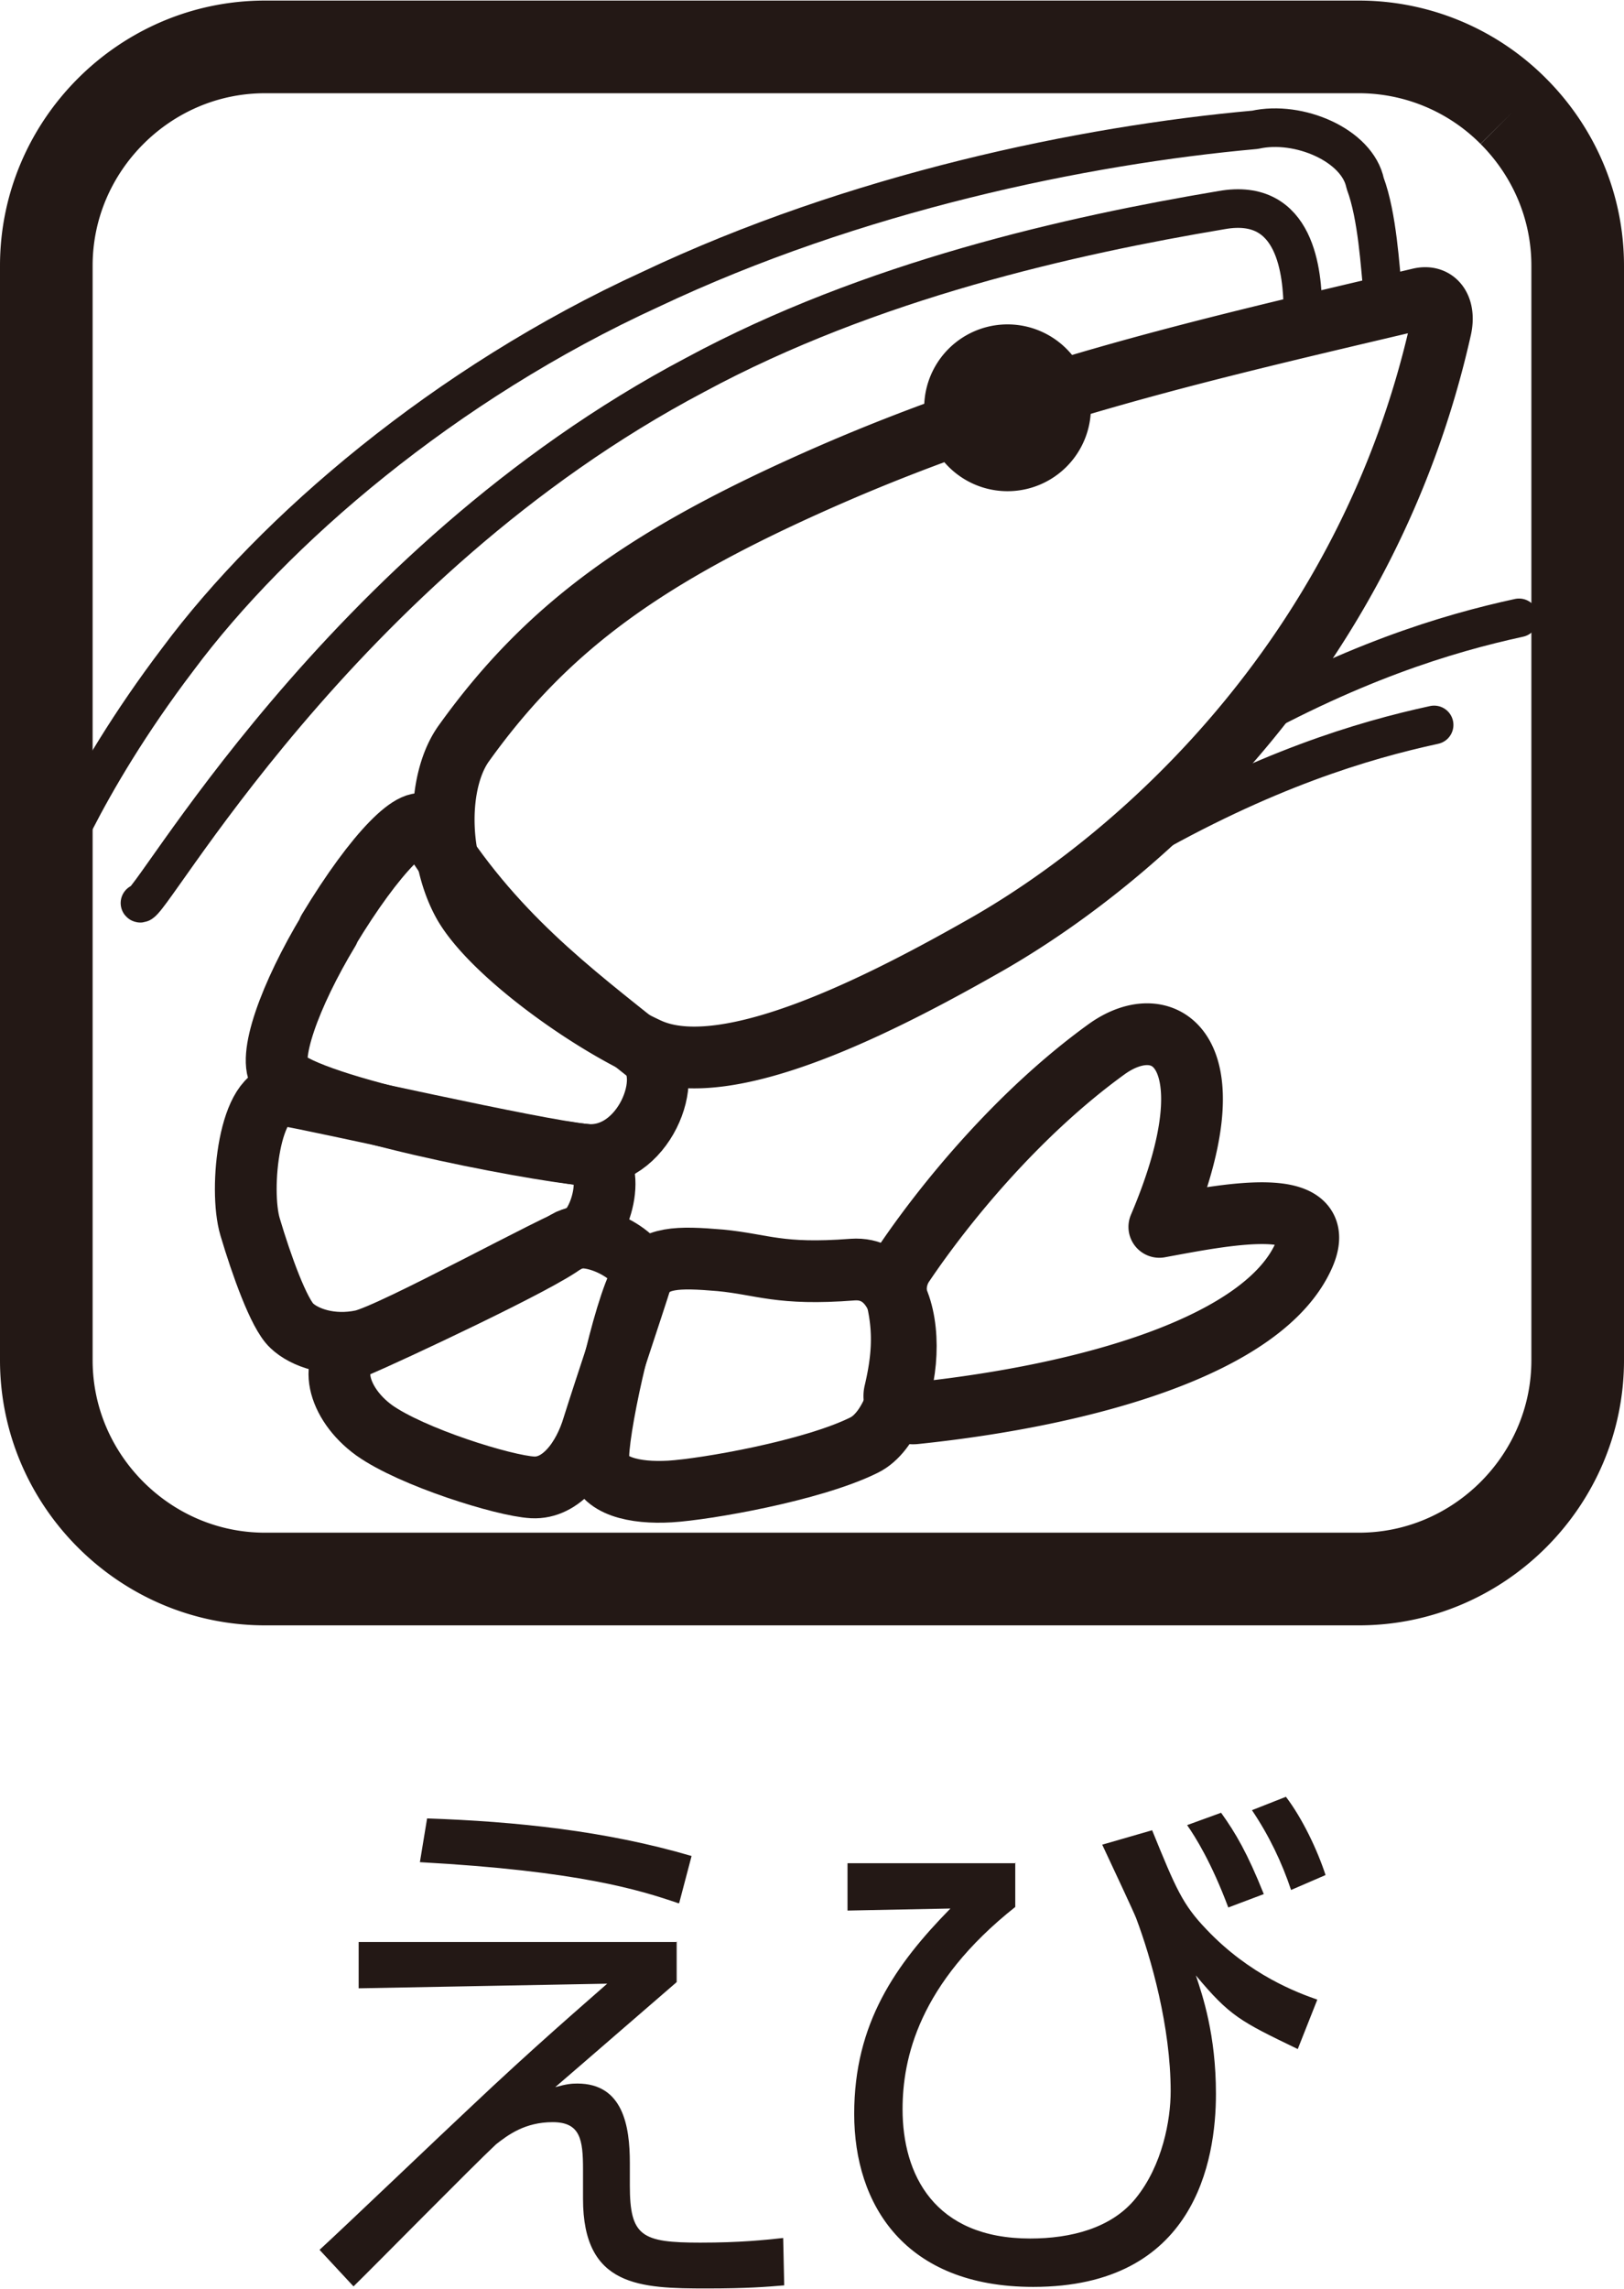
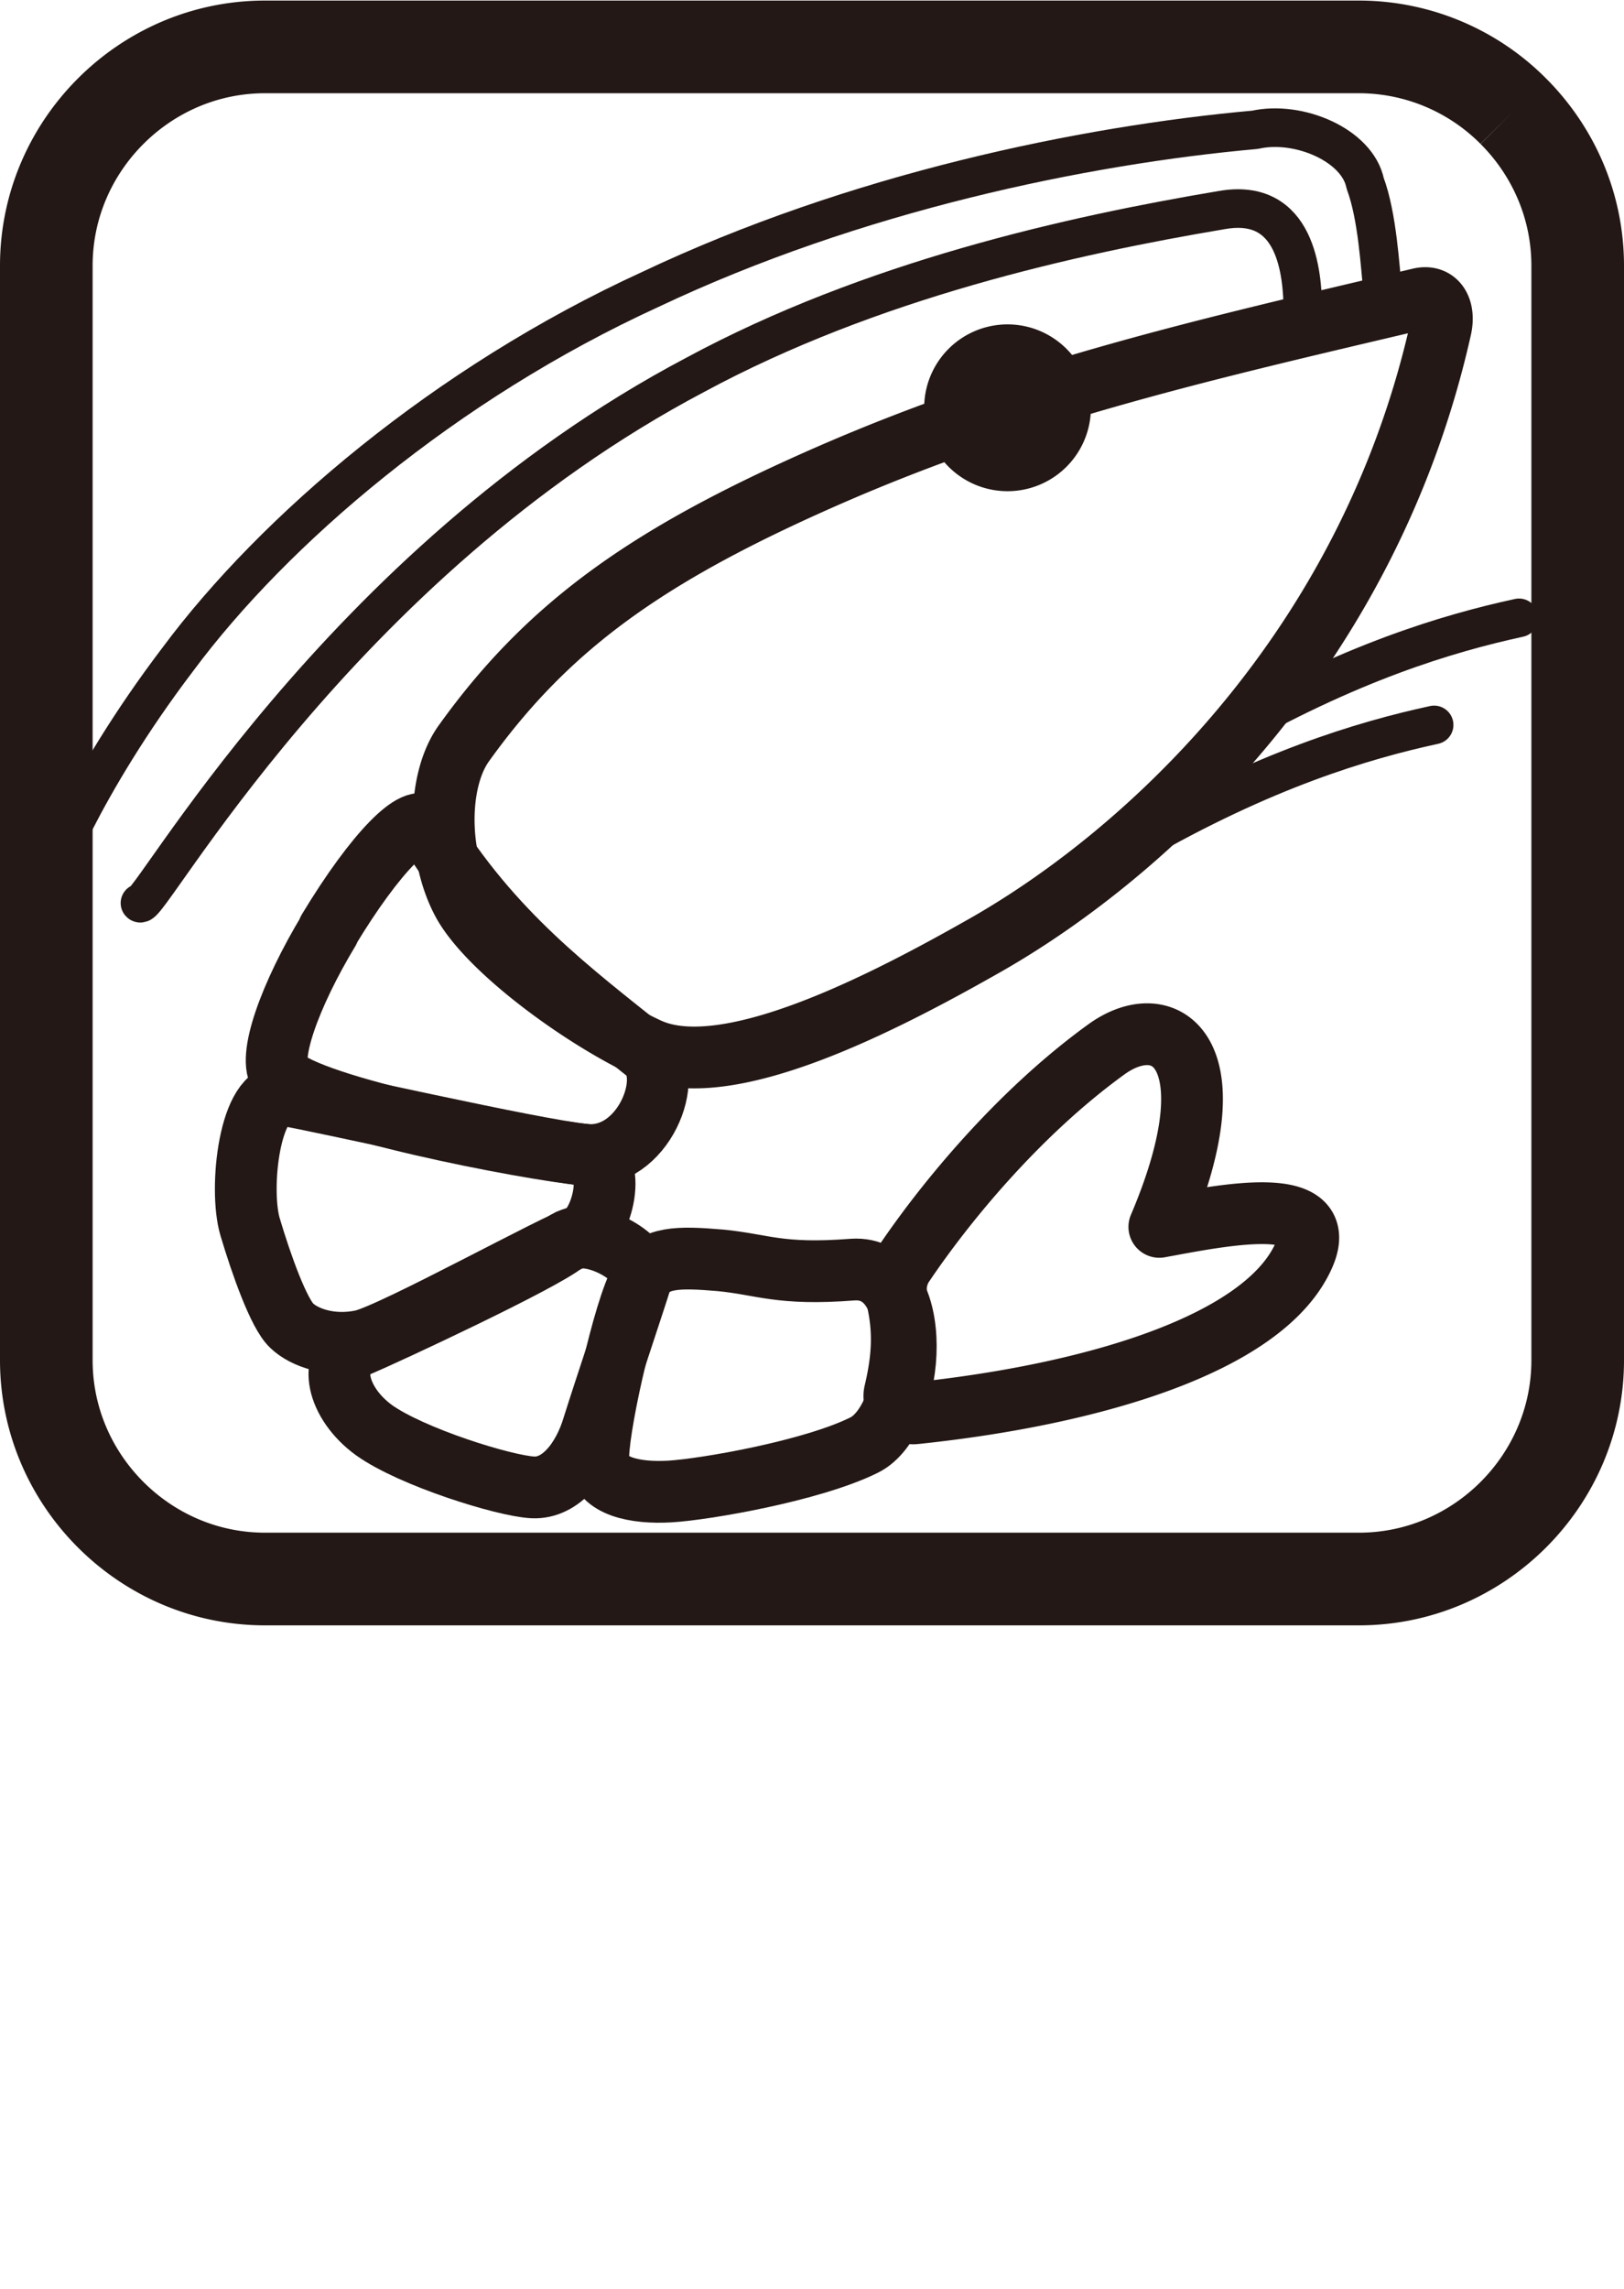
<svg xmlns="http://www.w3.org/2000/svg" id="_レイヤー_2" width="42.066" height="59.263" viewBox="0 0 31.56 44.44">
  <defs>
    <style>.cls-1,.cls-2{stroke-width:.75px;stroke-linecap:round;stroke-linejoin:round;fill:none;stroke:#231815}.cls-2{stroke-width:1.2px}.cls-4{fill:#231815}</style>
  </defs>
  <g id="_レイヤー_1-2">
-     <path class="cls-4" d="M13.15 37.7v.79c-.79.68-1.58 1.37-2.36 2.04.22-.06.31-.07.43-.07.89 0 1.02.83 1.02 1.54v.44c0 .99.23 1.11 1.37 1.11.77 0 1.24-.05 1.61-.09l.02.92c-.35.03-.73.06-1.5.06-1.3 0-2.41-.03-2.41-1.74v-.57c0-.58-.05-.92-.59-.92s-.87.25-1.1.43c-.45.42-2.37 2.37-2.77 2.76l-.66-.71c.46-.42 2.47-2.34 2.89-2.73 1.3-1.23 2.26-2.05 2.7-2.44l-4.83.09v-.9h6.19zm.04-.74c-.76-.26-1.94-.63-5.03-.8l.14-.85c1.73.06 3.47.24 5.14.73l-.24.91zm6.54-.79v.86c-1.88 1.49-2.19 2.95-2.19 3.93 0 1.26.61 2.51 2.48 2.51.79 0 1.58-.2 2.05-.78.52-.64.68-1.52.68-2.08 0-1.25-.38-2.59-.67-3.36-.05-.13-.44-.96-.66-1.43l.97-.28c.46 1.13.59 1.44 1.05 1.92.85.9 1.79 1.24 2.16 1.37l-.38.96c-1.12-.54-1.32-.64-1.98-1.43.13.39.39 1.15.39 2.3 0 1.3-.41 3.75-3.55 3.75-2.5 0-3.48-1.6-3.48-3.36s.8-2.9 1.87-3.99l-2 .04v-.92h3.27zm4.14.87c-.33-.88-.64-1.37-.8-1.6l.66-.24c.28.39.51.78.83 1.58l-.69.26zm1.22-.34c-.18-.54-.43-1.06-.76-1.55l.66-.26c.32.42.61 1.03.77 1.52l-.67.29z" />
    <path d="M30.66 5.15c0-1.17-.48-2.23-1.25-3a4.233 4.233 0 00-3-1.25H5.15c-1.17 0-2.23.48-3 1.25S.9 3.98.9 5.15v21.26c0 1.17.48 2.23 1.25 3s1.83 1.25 3 1.25h21.26c1.17 0 2.23-.48 3-1.25s1.25-1.83 1.25-3V5.15z" stroke-width="1.8" fill="none" stroke="#231815" />
    <path class="cls-2" d="M6.38 18.06c.93-1.54 1.72-2.31 1.92-2 1.25 2.05 2.81 3.2 4.27 4.37.57.45-.06 2.1-1.2 1.99-1.14-.11-5.38-.93-5.91-1.53-.28-.32.17-1.57.93-2.83z" />
    <path class="cls-2" d="M11.37 22.42c-1.02-.1-5.15-1.05-5.84-1.16-.68-.11-.89 1.82-.67 2.56.22.74.56 1.69.81 1.92.24.23.76.42 1.37.29.61-.14 3.81-1.91 4.23-2.03.42-.13.78-1.5.1-1.57z" />
    <path class="cls-2" d="M10.98 24.12c-.45.37-3.45 1.77-4.04 2.02-.58.25-.4 1.1.33 1.63.73.52 2.52 1.08 3.08 1.11.56.03.99-.55 1.18-1.19.2-.64.8-2.43.93-2.85.13-.42-1.06-1.07-1.49-.71z" />
    <path class="cls-2" d="M12.46 24.83c-.34.58-.88 3.05-.83 3.54.05.49.71.63 1.39.59.68-.04 2.76-.4 3.77-.9 1.02-.5 1.22-3.51-.22-3.41-1.43.11-1.74-.1-2.57-.18-.83-.07-1.29-.07-1.55.36z" />
    <path class="cls-2" d="M17.39 27.03c.15-.64.19-1.18.04-1.82a.86.86 0 01.14-.68c.79-1.17 2.21-2.91 3.92-4.15 1.16-.85 2.49.03 1.04 3.44 1.25-.23 3.34-.66 2.81.55-.77 1.75-4.2 2.72-7.55 3.07-.24.03-.46-.18-.4-.41zM9.02 14.42c-.54.74-.52 2.23 0 3.14.53.91 2.3 2.21 3.58 2.8 1.53.7 4.63-.92 6.58-2.03 3.11-1.78 7.42-5.72 8.82-11.97.08-.37-.08-.64-.4-.57-4.07.96-7.74 1.78-11.6 3.48-3.38 1.49-5.33 2.85-6.98 5.15z" />
    <path class="cls-1" d="M23.72 14.3c2.5-1.44 4.42-2.01 5.8-2.31m-7.45 4.39c2.5-1.44 4.42-2.01 5.8-2.31M.88 17.22s.68-1.93 2.58-4.43c1.86-2.5 5.18-5.35 9.18-7.18 3.97-1.88 8.41-2.8 11.75-3.1.85-.19 1.99.3 2.14 1.04.24.64.29 1.64.34 2.09" />
    <path class="cls-1" d="M25.32 6c-.01-.69-.12-2.19-1.58-1.93-2.92.49-6.82 1.36-10.23 3.2C6.55 10.94 2.87 17.72 2.72 17.53" />
    <path class="cls-4" d="M17.96 7.91a1.62 1.62 0 103.24 0 1.62 1.62 0 00-3.24 0" />
  </g>
</svg>